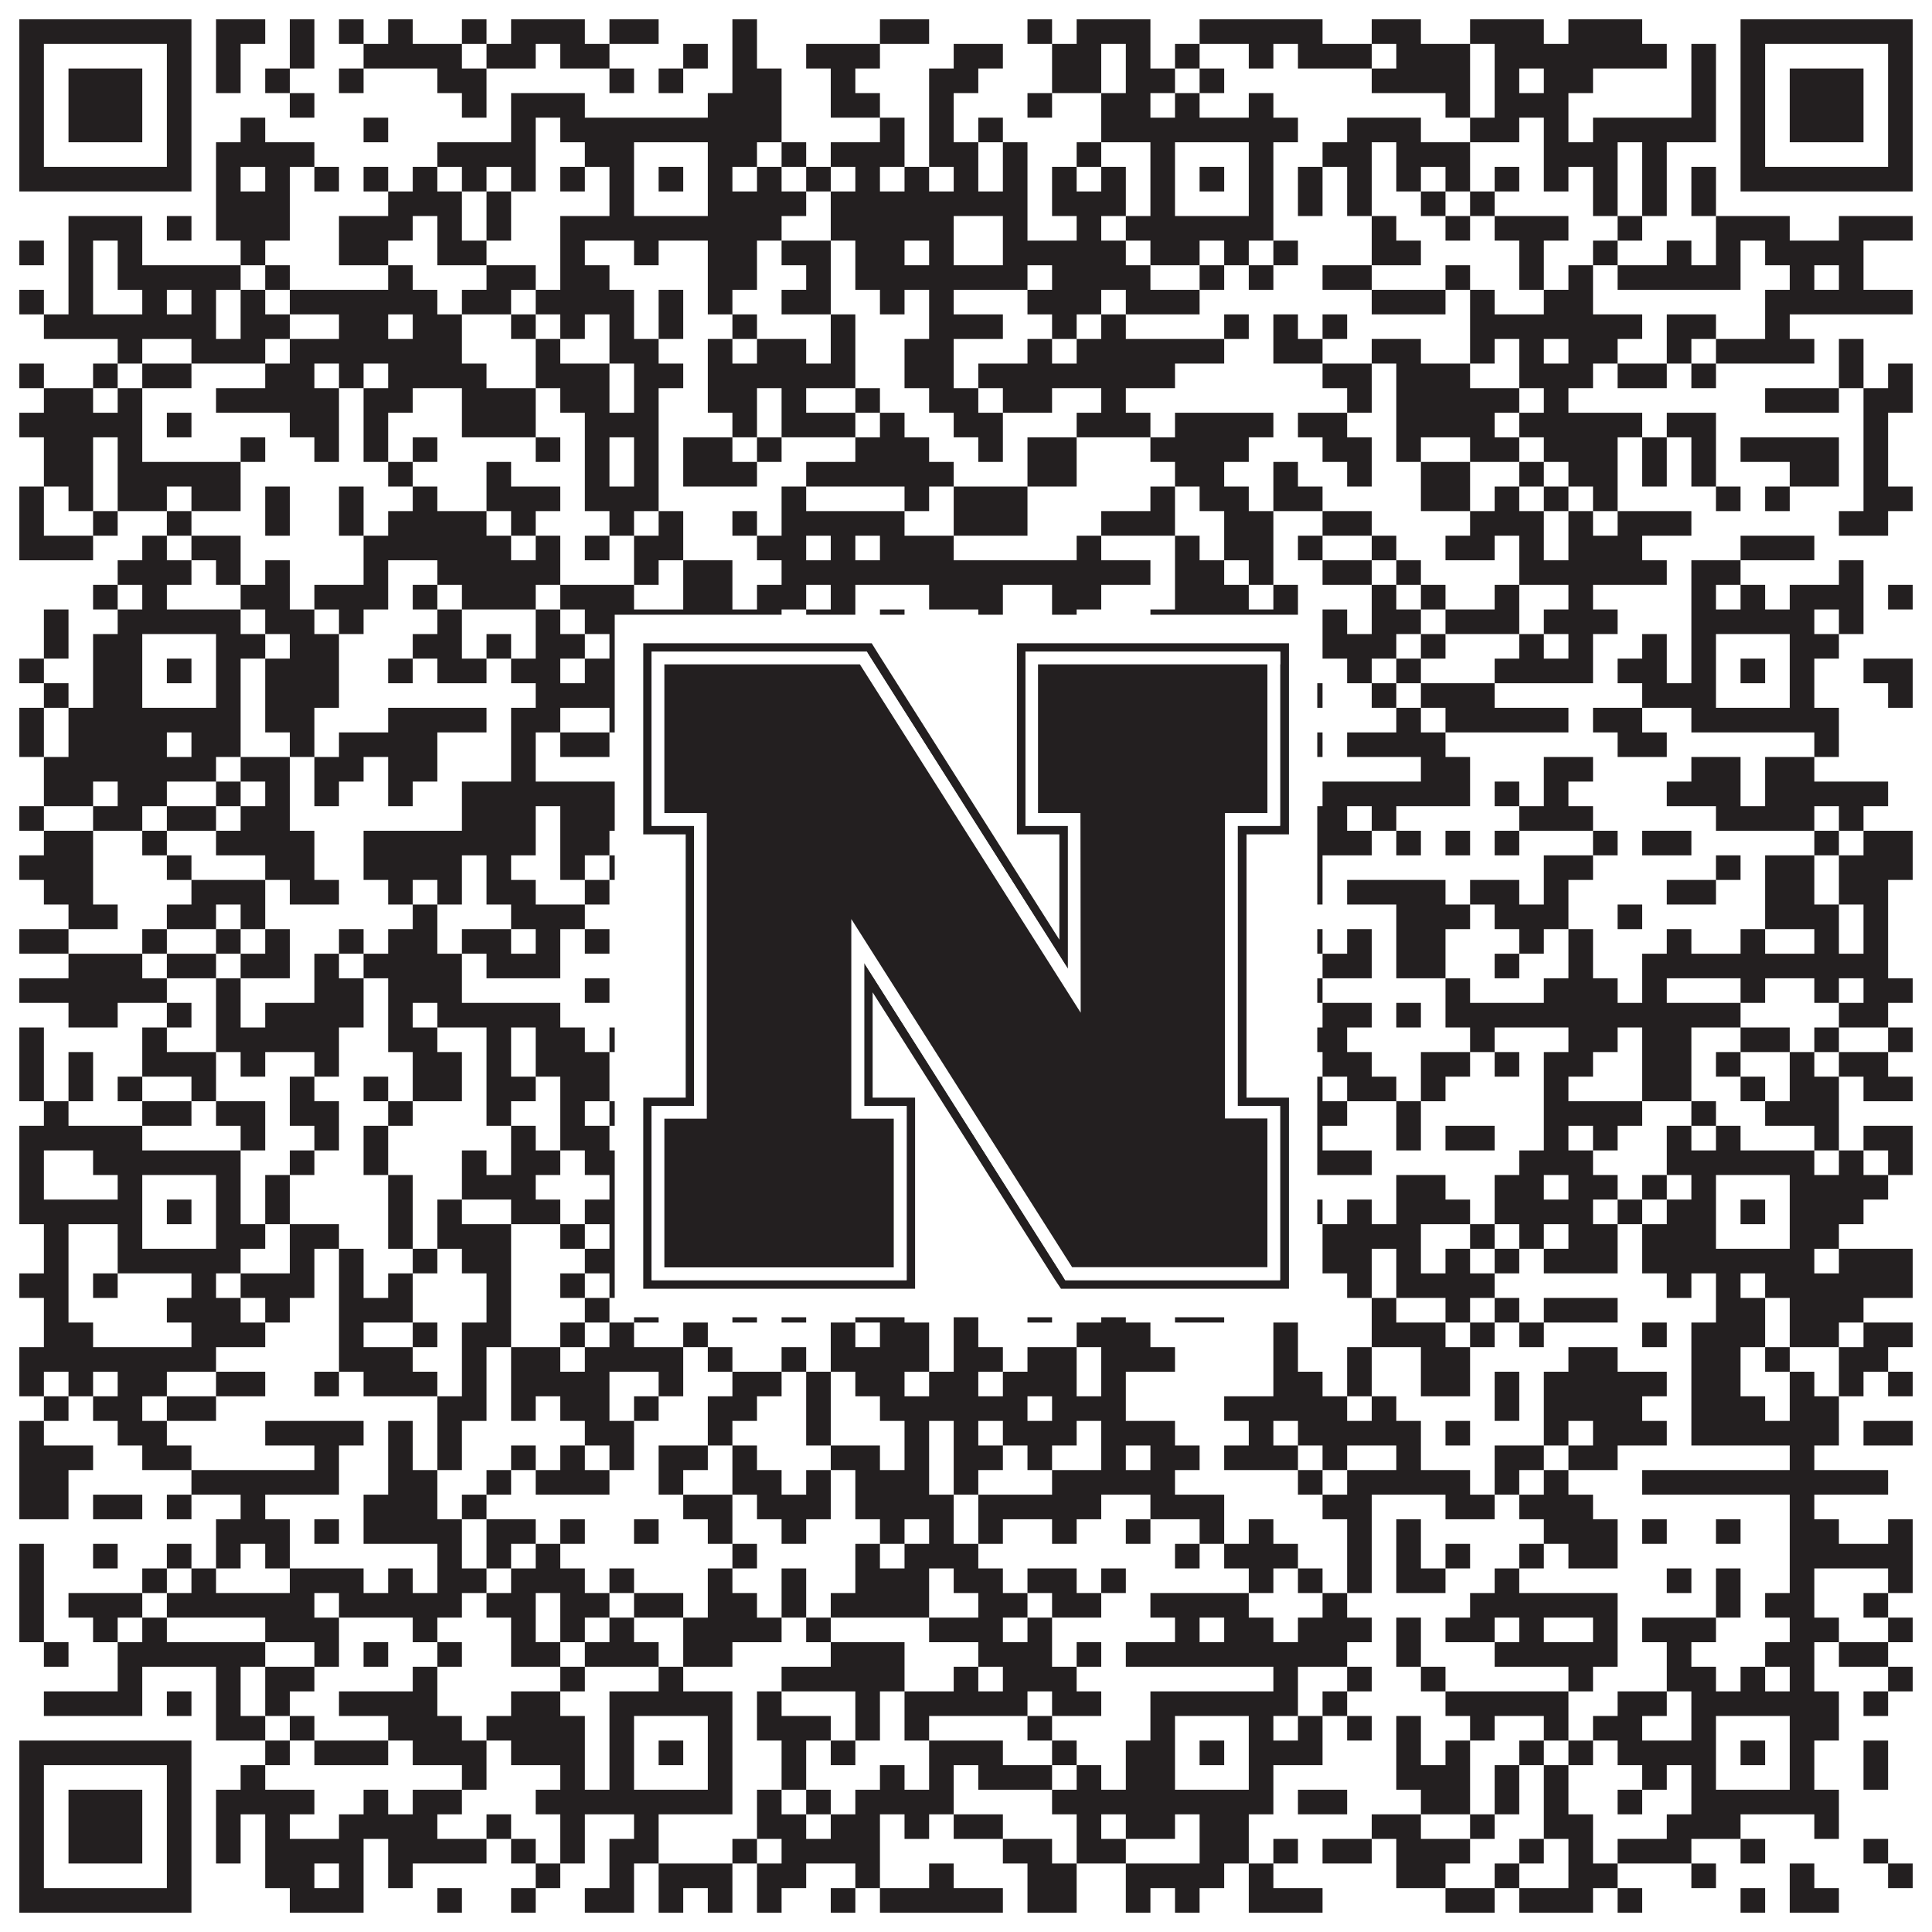
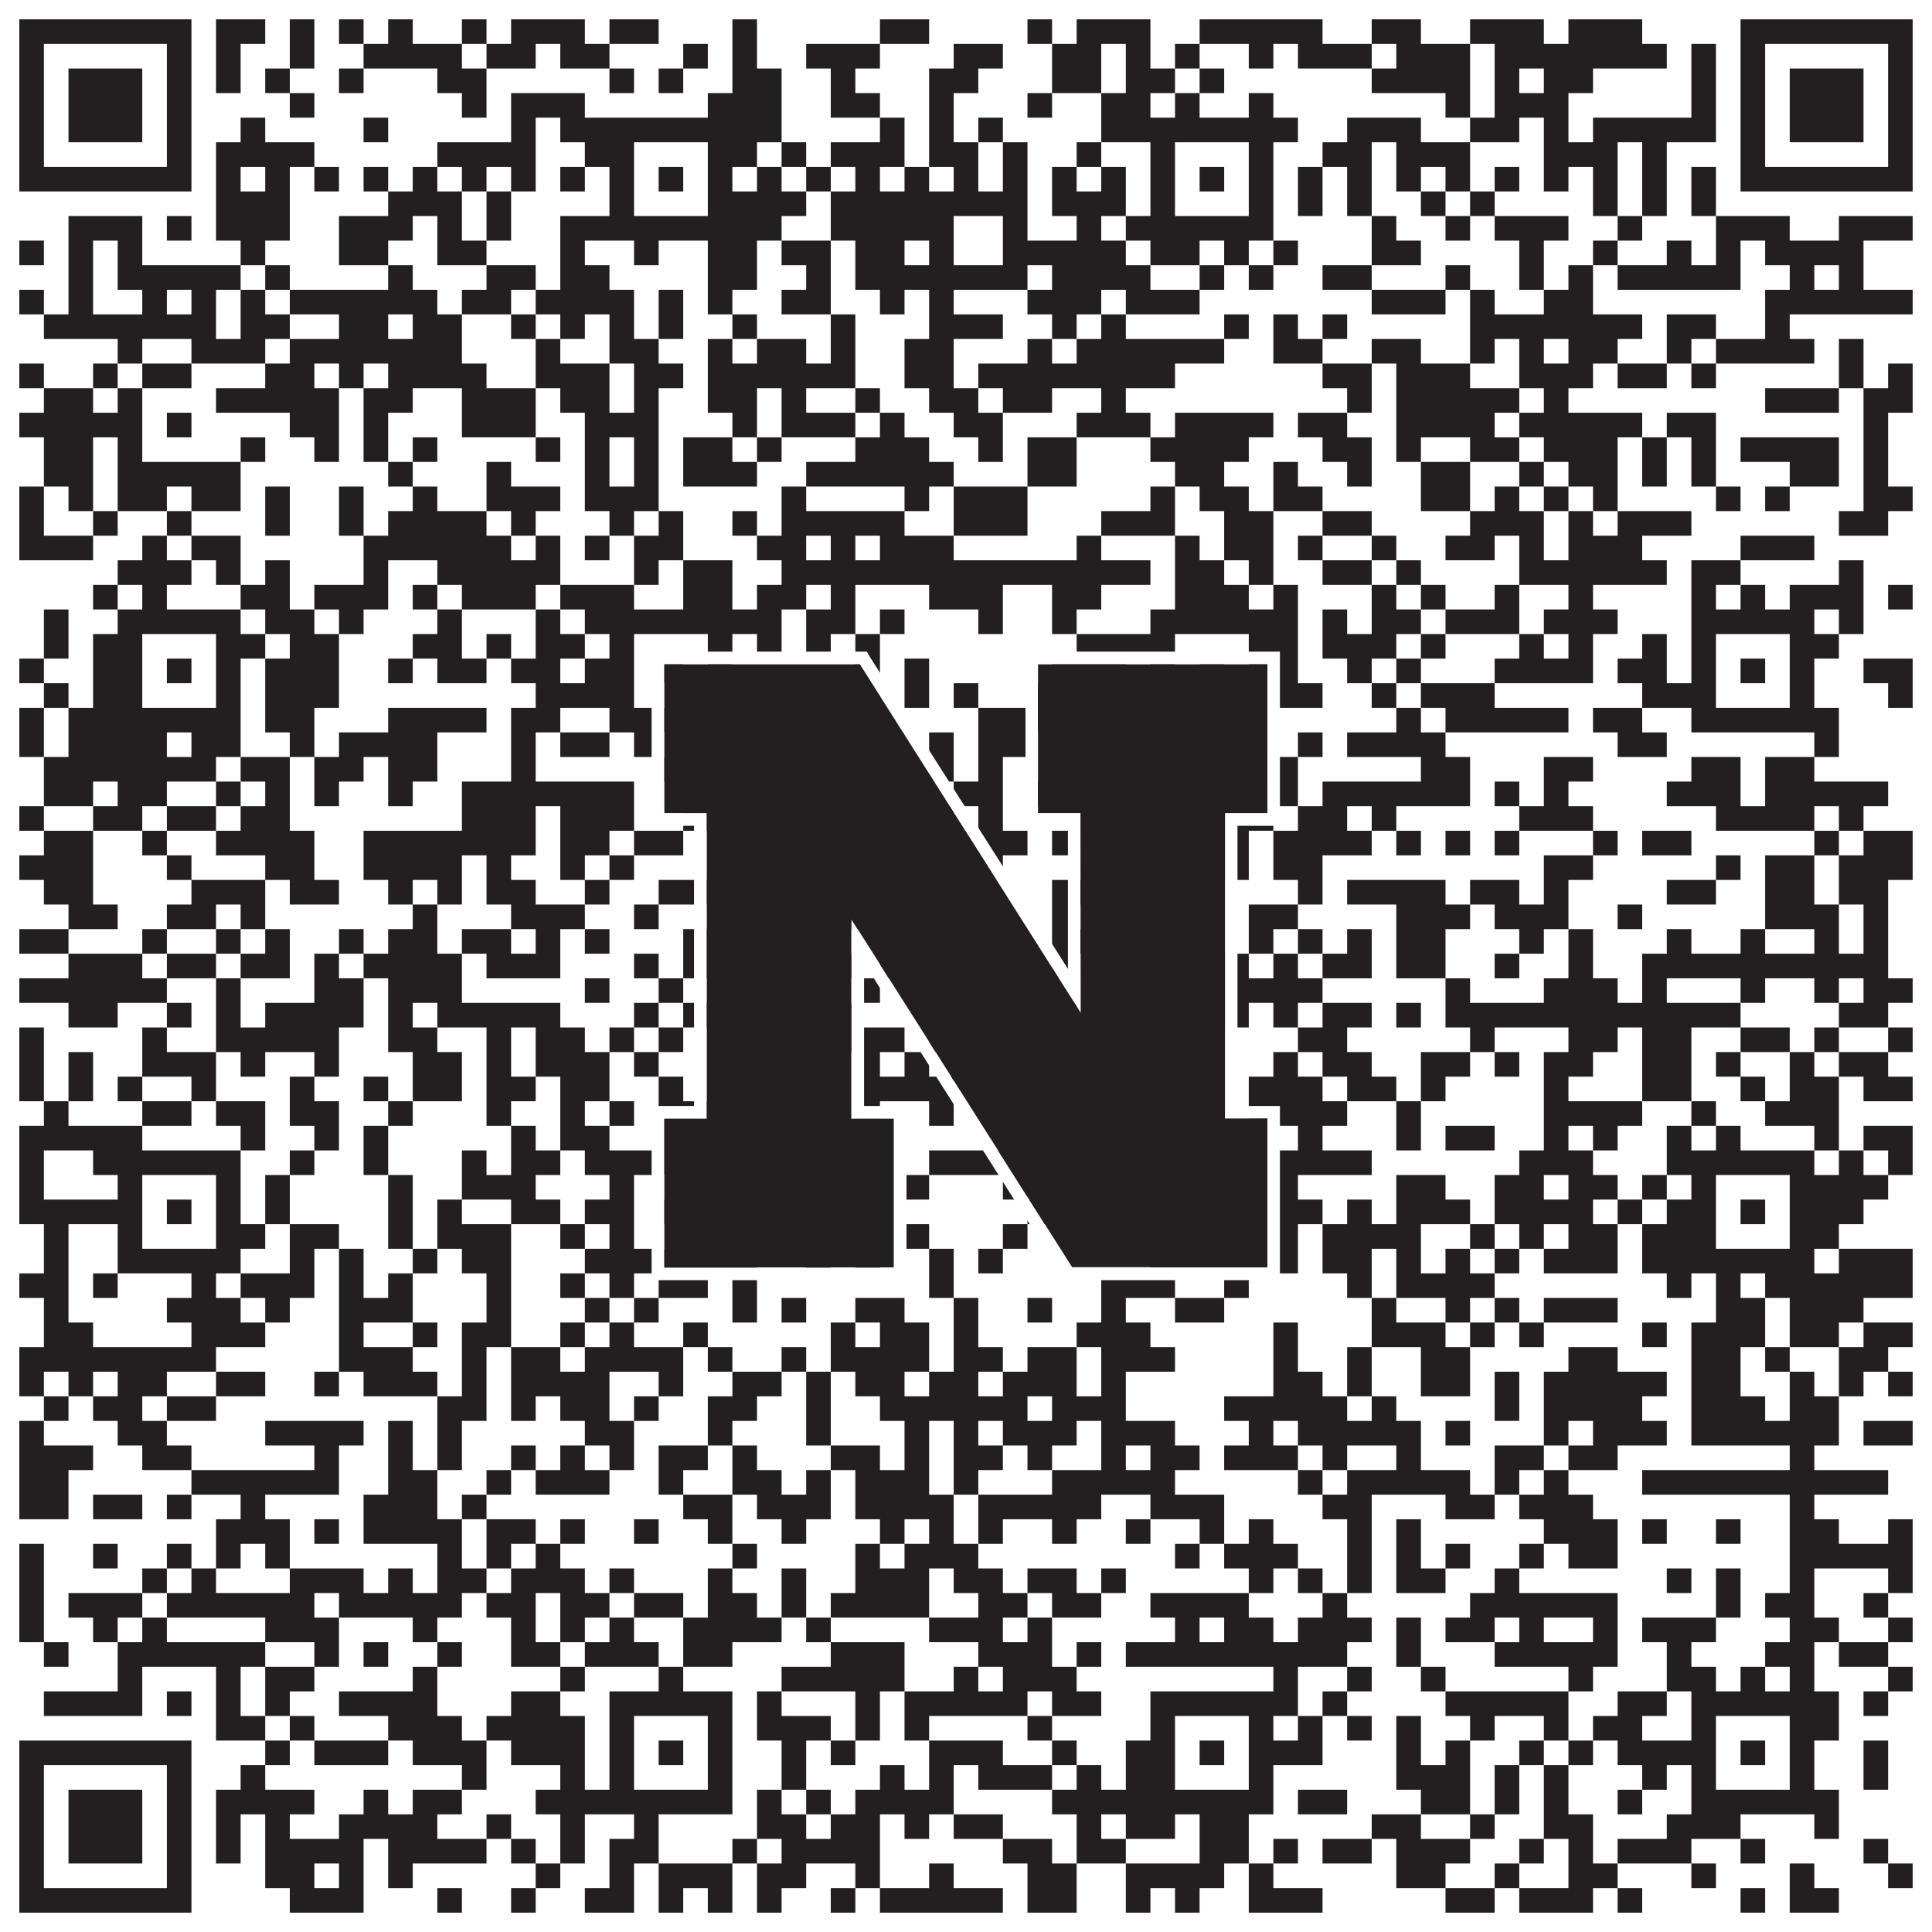
<svg xmlns="http://www.w3.org/2000/svg" version="1.1" width="1100px" height="1100px" viewBox="0 0 1100 1100">
  <rect x="0" y="0" width="1100" height="1100" fill="#ffffff" fill-opacity="1" />
  <path fill="#231f20" fill-opacity="1" d="M11,11L109,11L109,25L11,25ZM123,11L151,11L151,25L123,25ZM165,11L179,11L179,25L165,25ZM193,11L207,11L207,25L193,25ZM221,11L235,11L235,25L221,25ZM263,11L277,11L277,25L263,25ZM291,11L333,11L333,25L291,25ZM347,11L375,11L375,25L347,25ZM417,11L431,11L431,25L417,25ZM501,11L529,11L529,25L501,25ZM585,11L599,11L599,25L585,25ZM613,11L655,11L655,25L613,25ZM683,11L753,11L753,25L683,25ZM781,11L809,11L809,25L781,25ZM837,11L879,11L879,25L837,25ZM893,11L935,11L935,25L893,25ZM991,11L1089,11L1089,25L991,25ZM11,25L25,25L25,39L11,39ZM95,25L109,25L109,39L95,39ZM123,25L137,25L137,39L123,39ZM165,25L179,25L179,39L165,39ZM207,25L263,25L263,39L207,39ZM277,25L305,25L305,39L277,39ZM319,25L347,25L347,39L319,39ZM389,25L403,25L403,39L389,39ZM417,25L431,25L431,39L417,39ZM459,25L501,25L501,39L459,39ZM543,25L571,25L571,39L543,39ZM599,25L627,25L627,39L599,39ZM641,25L655,25L655,39L641,39ZM669,25L683,25L683,39L669,39ZM711,25L725,25L725,39L711,39ZM739,25L781,25L781,39L739,39ZM795,25L837,25L837,39L795,39ZM851,25L949,25L949,39L851,39ZM963,25L977,25L977,39L963,39ZM991,25L1005,25L1005,39L991,39ZM1075,25L1089,25L1089,39L1075,39ZM11,39L25,39L25,53L11,53ZM39,39L81,39L81,53L39,53ZM95,39L109,39L109,53L95,53ZM123,39L137,39L137,53L123,53ZM151,39L165,39L165,53L151,53ZM193,39L207,39L207,53L193,53ZM249,39L277,39L277,53L249,53ZM347,39L361,39L361,53L347,53ZM375,39L389,39L389,53L375,53ZM417,39L445,39L445,53L417,53ZM473,39L487,39L487,53L473,53ZM529,39L557,39L557,53L529,53ZM599,39L627,39L627,53L599,53ZM641,39L669,39L669,53L641,53ZM683,39L697,39L697,53L683,53ZM781,39L837,39L837,53L781,53ZM851,39L865,39L865,53L851,53ZM879,39L907,39L907,53L879,53ZM963,39L977,39L977,53L963,53ZM991,39L1005,39L1005,53L991,53ZM1019,39L1061,39L1061,53L1019,53ZM1075,39L1089,39L1089,53L1075,53ZM11,53L25,53L25,67L11,67ZM39,53L81,53L81,67L39,67ZM95,53L109,53L109,67L95,67ZM165,53L179,53L179,67L165,67ZM263,53L277,53L277,67L263,67ZM291,53L333,53L333,67L291,67ZM403,53L445,53L445,67L403,67ZM473,53L501,53L501,67L473,67ZM529,53L543,53L543,67L529,67ZM585,53L599,53L599,67L585,67ZM627,53L655,53L655,67L627,67ZM669,53L683,53L683,67L669,67ZM711,53L725,53L725,67L711,67ZM823,53L837,53L837,67L823,67ZM851,53L893,53L893,67L851,67ZM963,53L977,53L977,67L963,67ZM991,53L1005,53L1005,67L991,67ZM1019,53L1061,53L1061,67L1019,67ZM1075,53L1089,53L1089,67L1075,67ZM11,67L25,67L25,81L11,81ZM39,67L81,67L81,81L39,81ZM95,67L109,67L109,81L95,81ZM137,67L151,67L151,81L137,81ZM207,67L221,67L221,81L207,81ZM291,67L305,67L305,81L291,81ZM319,67L445,67L445,81L319,81ZM501,67L515,67L515,81L501,81ZM529,67L543,67L543,81L529,81ZM557,67L571,67L571,81L557,81ZM627,67L739,67L739,81L627,81ZM767,67L809,67L809,81L767,81ZM837,67L865,67L865,81L837,81ZM879,67L893,67L893,81L879,81ZM907,67L977,67L977,81L907,81ZM991,67L1005,67L1005,81L991,81ZM1019,67L1061,67L1061,81L1019,81ZM1075,67L1089,67L1089,81L1075,81ZM11,81L25,81L25,95L11,95ZM95,81L109,81L109,95L95,95ZM123,81L179,81L179,95L123,95ZM249,81L305,81L305,95L249,95ZM333,81L361,81L361,95L333,95ZM403,81L431,81L431,95L403,95ZM445,81L459,81L459,95L445,95ZM473,81L515,81L515,95L473,95ZM529,81L557,81L557,95L529,95ZM571,81L585,81L585,95L571,95ZM613,81L627,81L627,95L613,95ZM655,81L669,81L669,95L655,95ZM711,81L725,81L725,95L711,95ZM753,81L781,81L781,95L753,95ZM795,81L837,81L837,95L795,95ZM879,81L921,81L921,95L879,95ZM935,81L949,81L949,95L935,95ZM991,81L1005,81L1005,95L991,95ZM1075,81L1089,81L1089,95L1075,95ZM11,95L109,95L109,109L11,109ZM123,95L137,95L137,109L123,109ZM151,95L165,95L165,109L151,109ZM179,95L193,95L193,109L179,109ZM207,95L221,95L221,109L207,109ZM235,95L249,95L249,109L235,109ZM263,95L277,95L277,109L263,109ZM291,95L305,95L305,109L291,109ZM319,95L333,95L333,109L319,109ZM347,95L361,95L361,109L347,109ZM375,95L389,95L389,109L375,109ZM403,95L417,95L417,109L403,109ZM431,95L445,95L445,109L431,109ZM459,95L473,95L473,109L459,109ZM487,95L501,95L501,109L487,109ZM515,95L529,95L529,109L515,109ZM543,95L557,95L557,109L543,109ZM571,95L585,95L585,109L571,109ZM599,95L613,95L613,109L599,109ZM627,95L641,95L641,109L627,109ZM655,95L669,95L669,109L655,109ZM683,95L697,95L697,109L683,109ZM711,95L725,95L725,109L711,109ZM739,95L753,95L753,109L739,109ZM767,95L781,95L781,109L767,109ZM795,95L809,95L809,109L795,109ZM823,95L837,95L837,109L823,109ZM851,95L865,95L865,109L851,109ZM879,95L893,95L893,109L879,109ZM907,95L921,95L921,109L907,109ZM935,95L949,95L949,109L935,109ZM963,95L977,95L977,109L963,109ZM991,95L1089,95L1089,109L991,109ZM123,109L165,109L165,123L123,123ZM221,109L263,109L263,123L221,123ZM277,109L291,109L291,123L277,123ZM347,109L361,109L361,123L347,123ZM403,109L459,109L459,123L403,123ZM473,109L585,109L585,123L473,123ZM599,109L641,109L641,123L599,123ZM655,109L669,109L669,123L655,123ZM711,109L725,109L725,123L711,123ZM739,109L753,109L753,123L739,123ZM767,109L781,109L781,123L767,123ZM809,109L823,109L823,123L809,123ZM837,109L851,109L851,123L837,123ZM907,109L921,109L921,123L907,123ZM935,109L949,109L949,123L935,123ZM963,109L977,109L977,123L963,123ZM39,123L81,123L81,137L39,137ZM95,123L109,123L109,137L95,137ZM123,123L165,123L165,137L123,137ZM193,123L235,123L235,137L193,137ZM249,123L263,123L263,137L249,137ZM277,123L291,123L291,137L277,137ZM319,123L445,123L445,137L319,137ZM473,123L543,123L543,137L473,137ZM571,123L585,123L585,137L571,137ZM613,123L627,123L627,137L613,137ZM641,123L725,123L725,137L641,137ZM781,123L795,123L795,137L781,137ZM823,123L837,123L837,137L823,137ZM851,123L893,123L893,137L851,137ZM921,123L935,123L935,137L921,137ZM977,123L1019,123L1019,137L977,137ZM1047,123L1089,123L1089,137L1047,137ZM11,137L25,137L25,151L11,151ZM39,137L53,137L53,151L39,151ZM67,137L81,137L81,151L67,151ZM137,137L151,137L151,151L137,151ZM193,137L221,137L221,151L193,151ZM249,137L277,137L277,151L249,151ZM319,137L333,137L333,151L319,151ZM361,137L375,137L375,151L361,151ZM403,137L431,137L431,151L403,151ZM445,137L473,137L473,151L445,151ZM487,137L515,137L515,151L487,151ZM529,137L543,137L543,151L529,151ZM571,137L641,137L641,151L571,151ZM655,137L683,137L683,151L655,151ZM697,137L711,137L711,151L697,151ZM725,137L739,137L739,151L725,151ZM781,137L809,137L809,151L781,151ZM865,137L879,137L879,151L865,151ZM907,137L921,137L921,151L907,151ZM949,137L963,137L963,151L949,151ZM977,137L991,137L991,151L977,151ZM1005,137L1061,137L1061,151L1005,151ZM39,151L53,151L53,165L39,165ZM67,151L137,151L137,165L67,165ZM151,151L165,151L165,165L151,165ZM221,151L235,151L235,165L221,165ZM277,151L305,151L305,165L277,165ZM319,151L347,151L347,165L319,165ZM403,151L431,151L431,165L403,165ZM459,151L473,151L473,165L459,165ZM487,151L585,151L585,165L487,165ZM599,151L655,151L655,165L599,165ZM683,151L697,151L697,165L683,165ZM711,151L725,151L725,165L711,165ZM753,151L781,151L781,165L753,165ZM823,151L837,151L837,165L823,165ZM865,151L879,151L879,165L865,165ZM893,151L907,151L907,165L893,165ZM921,151L991,151L991,165L921,165ZM1019,151L1033,151L1033,165L1019,165ZM1047,151L1061,151L1061,165L1047,165ZM11,165L25,165L25,179L11,179ZM39,165L53,165L53,179L39,179ZM81,165L95,165L95,179L81,179ZM109,165L123,165L123,179L109,179ZM137,165L151,165L151,179L137,179ZM165,165L249,165L249,179L165,179ZM263,165L291,165L291,179L263,179ZM305,165L361,165L361,179L305,179ZM375,165L389,165L389,179L375,179ZM403,165L417,165L417,179L403,179ZM445,165L473,165L473,179L445,179ZM501,165L515,165L515,179L501,179ZM529,165L543,165L543,179L529,179ZM585,165L627,165L627,179L585,179ZM641,165L683,165L683,179L641,179ZM781,165L823,165L823,179L781,179ZM837,165L851,165L851,179L837,179ZM879,165L907,165L907,179L879,179ZM1005,165L1089,165L1089,179L1005,179ZM25,179L123,179L123,193L25,193ZM137,179L165,179L165,193L137,193ZM193,179L221,179L221,193L193,193ZM235,179L263,179L263,193L235,193ZM291,179L305,179L305,193L291,193ZM319,179L333,179L333,193L319,193ZM347,179L361,179L361,193L347,193ZM375,179L389,179L389,193L375,193ZM417,179L431,179L431,193L417,193ZM473,179L487,179L487,193L473,193ZM529,179L571,179L571,193L529,193ZM599,179L613,179L613,193L599,193ZM627,179L641,179L641,193L627,193ZM697,179L711,179L711,193L697,193ZM725,179L739,179L739,193L725,193ZM753,179L767,179L767,193L753,193ZM837,179L935,179L935,193L837,193ZM949,179L977,179L977,193L949,193ZM1005,179L1019,179L1019,193L1005,193ZM67,193L81,193L81,207L67,207ZM109,193L151,193L151,207L109,207ZM165,193L263,193L263,207L165,207ZM305,193L319,193L319,207L305,207ZM347,193L375,193L375,207L347,207ZM403,193L417,193L417,207L403,207ZM431,193L459,193L459,207L431,207ZM473,193L487,193L487,207L473,207ZM515,193L543,193L543,207L515,207ZM585,193L599,193L599,207L585,207ZM613,193L697,193L697,207L613,207ZM725,193L753,193L753,207L725,207ZM781,193L809,193L809,207L781,207ZM837,193L851,193L851,207L837,207ZM865,193L879,193L879,207L865,207ZM893,193L921,193L921,207L893,207ZM949,193L963,193L963,207L949,207ZM977,193L1033,193L1033,207L977,207ZM1047,193L1061,193L1061,207L1047,207ZM11,207L25,207L25,221L11,221ZM53,207L67,207L67,221L53,221ZM81,207L109,207L109,221L81,221ZM151,207L179,207L179,221L151,221ZM193,207L207,207L207,221L193,221ZM221,207L277,207L277,221L221,221ZM305,207L347,207L347,221L305,221ZM361,207L389,207L389,221L361,221ZM403,207L487,207L487,221L403,221ZM515,207L543,207L543,221L515,221ZM557,207L669,207L669,221L557,221ZM753,207L781,207L781,221L753,221ZM795,207L837,207L837,221L795,221ZM865,207L907,207L907,221L865,221ZM921,207L949,207L949,221L921,221ZM963,207L977,207L977,221L963,221ZM1047,207L1061,207L1061,221L1047,221ZM1075,207L1089,207L1089,221L1075,221ZM25,221L53,221L53,235L25,235ZM67,221L81,221L81,235L67,235ZM123,221L193,221L193,235L123,235ZM207,221L235,221L235,235L207,235ZM263,221L305,221L305,235L263,235ZM319,221L347,221L347,235L319,235ZM361,221L375,221L375,235L361,235ZM403,221L431,221L431,235L403,235ZM445,221L459,221L459,235L445,235ZM487,221L501,221L501,235L487,235ZM529,221L557,221L557,235L529,235ZM571,221L599,221L599,235L571,235ZM627,221L641,221L641,235L627,235ZM767,221L781,221L781,235L767,235ZM795,221L865,221L865,235L795,235ZM879,221L893,221L893,235L879,235ZM1005,221L1047,221L1047,235L1005,235ZM1061,221L1089,221L1089,235L1061,235ZM11,235L81,235L81,249L11,249ZM95,235L109,235L109,249L95,249ZM165,235L193,235L193,249L165,249ZM207,235L221,235L221,249L207,249ZM263,235L305,235L305,249L263,249ZM333,235L375,235L375,249L333,249ZM417,235L431,235L431,249L417,249ZM445,235L487,235L487,249L445,249ZM501,235L515,235L515,249L501,249ZM543,235L571,235L571,249L543,249ZM613,235L655,235L655,249L613,249ZM669,235L725,235L725,249L669,249ZM739,235L767,235L767,249L739,249ZM795,235L851,235L851,249L795,249ZM865,235L935,235L935,249L865,249ZM949,235L977,235L977,249L949,249ZM1061,235L1075,235L1075,249L1061,249ZM25,249L53,249L53,263L25,263ZM67,249L81,249L81,263L67,263ZM137,249L151,249L151,263L137,263ZM179,249L193,249L193,263L179,263ZM207,249L221,249L221,263L207,263ZM235,249L249,249L249,263L235,263ZM305,249L319,249L319,263L305,263ZM333,249L347,249L347,263L333,263ZM361,249L375,249L375,263L361,263ZM389,249L417,249L417,263L389,263ZM431,249L445,249L445,263L431,263ZM487,249L529,249L529,263L487,263ZM557,249L571,249L571,263L557,263ZM585,249L613,249L613,263L585,263ZM655,249L711,249L711,263L655,263ZM753,249L781,249L781,263L753,263ZM795,249L809,249L809,263L795,263ZM837,249L865,249L865,263L837,263ZM879,249L921,249L921,263L879,263ZM935,249L949,249L949,263L935,263ZM963,249L977,249L977,263L963,263ZM991,249L1047,249L1047,263L991,263ZM1061,249L1075,249L1075,263L1061,263ZM25,263L53,263L53,277L25,277ZM67,263L137,263L137,277L67,277ZM221,263L235,263L235,277L221,277ZM277,263L291,263L291,277L277,277ZM333,263L347,263L347,277L333,277ZM361,263L375,263L375,277L361,277ZM389,263L431,263L431,277L389,277ZM459,263L543,263L543,277L459,277ZM585,263L613,263L613,277L585,277ZM669,263L697,263L697,277L669,277ZM725,263L739,263L739,277L725,277ZM767,263L781,263L781,277L767,277ZM809,263L837,263L837,277L809,277ZM865,263L879,263L879,277L865,277ZM893,263L921,263L921,277L893,277ZM935,263L949,263L949,277L935,277ZM963,263L977,263L977,277L963,277ZM1019,263L1047,263L1047,277L1019,277ZM1061,263L1075,263L1075,277L1061,277ZM11,277L25,277L25,291L11,291ZM39,277L53,277L53,291L39,291ZM67,277L95,277L95,291L67,291ZM109,277L137,277L137,291L109,291ZM151,277L165,277L165,291L151,291ZM193,277L207,277L207,291L193,291ZM235,277L249,277L249,291L235,291ZM277,277L319,277L319,291L277,291ZM333,277L375,277L375,291L333,291ZM445,277L459,277L459,291L445,291ZM515,277L529,277L529,291L515,291ZM543,277L585,277L585,291L543,291ZM655,277L669,277L669,291L655,291ZM683,277L711,277L711,291L683,291ZM725,277L753,277L753,291L725,291ZM809,277L837,277L837,291L809,291ZM851,277L865,277L865,291L851,291ZM879,277L893,277L893,291L879,291ZM907,277L921,277L921,291L907,291ZM977,277L991,277L991,291L977,291ZM1005,277L1019,277L1019,291L1005,291ZM1061,277L1089,277L1089,291L1061,291ZM11,291L25,291L25,305L11,305ZM53,291L67,291L67,305L53,305ZM95,291L109,291L109,305L95,305ZM151,291L165,291L165,305L151,305ZM193,291L207,291L207,305L193,305ZM221,291L277,291L277,305L221,305ZM291,291L305,291L305,305L291,305ZM347,291L361,291L361,305L347,305ZM375,291L389,291L389,305L375,305ZM417,291L431,291L431,305L417,305ZM445,291L515,291L515,305L445,305ZM543,291L585,291L585,305L543,305ZM627,291L669,291L669,305L627,305ZM697,291L725,291L725,305L697,305ZM753,291L781,291L781,305L753,305ZM837,291L879,291L879,305L837,305ZM893,291L907,291L907,305L893,305ZM921,291L963,291L963,305L921,305ZM1047,291L1075,291L1075,305L1047,305ZM11,305L53,305L53,319L11,319ZM81,305L95,305L95,319L81,319ZM109,305L137,305L137,319L109,319ZM207,305L291,305L291,319L207,319ZM305,305L319,305L319,319L305,319ZM333,305L347,305L347,319L333,319ZM361,305L389,305L389,319L361,319ZM431,305L459,305L459,319L431,319ZM473,305L487,305L487,319L473,319ZM501,305L543,305L543,319L501,319ZM613,305L627,305L627,319L613,319ZM669,305L683,305L683,319L669,319ZM697,305L725,305L725,319L697,319ZM739,305L753,305L753,319L739,319ZM781,305L795,305L795,319L781,319ZM823,305L851,305L851,319L823,319ZM865,305L879,305L879,319L865,319ZM893,305L935,305L935,319L893,319ZM991,305L1033,305L1033,319L991,319ZM67,319L109,319L109,333L67,333ZM123,319L137,319L137,333L123,333ZM151,319L165,319L165,333L151,333ZM207,319L221,319L221,333L207,333ZM249,319L319,319L319,333L249,333ZM361,319L375,319L375,333L361,333ZM389,319L417,319L417,333L389,333ZM445,319L655,319L655,333L445,333ZM669,319L697,319L697,333L669,333ZM711,319L725,319L725,333L711,333ZM753,319L781,319L781,333L753,333ZM795,319L809,319L809,333L795,333ZM865,319L949,319L949,333L865,333ZM963,319L991,319L991,333L963,333ZM1047,319L1061,319L1061,333L1047,333ZM53,333L67,333L67,347L53,347ZM81,333L95,333L95,347L81,347ZM137,333L165,333L165,347L137,347ZM179,333L221,333L221,347L179,347ZM235,333L249,333L249,347L235,347ZM263,333L305,333L305,347L263,347ZM319,333L361,333L361,347L319,347ZM389,333L417,333L417,347L389,347ZM431,333L459,333L459,347L431,347ZM473,333L487,333L487,347L473,347ZM529,333L571,333L571,347L529,347ZM599,333L627,333L627,347L599,347ZM669,333L711,333L711,347L669,347ZM725,333L739,333L739,347L725,347ZM781,333L795,333L795,347L781,347ZM809,333L823,333L823,347L809,347ZM851,333L865,333L865,347L851,347ZM893,333L907,333L907,347L893,347ZM963,333L977,333L977,347L963,347ZM991,333L1005,333L1005,347L991,347ZM1019,333L1061,333L1061,347L1019,347ZM1075,333L1089,333L1089,347L1075,347ZM25,347L39,347L39,361L25,361ZM67,347L137,347L137,361L67,361ZM151,347L179,347L179,361L151,361ZM193,347L207,347L207,361L193,361ZM249,347L263,347L263,361L249,361ZM305,347L319,347L319,361L305,361ZM333,347L445,347L445,361L333,361ZM459,347L487,347L487,361L459,361ZM501,347L515,347L515,361L501,361ZM557,347L571,347L571,361L557,361ZM599,347L613,347L613,361L599,361ZM655,347L739,347L739,361L655,361ZM753,347L767,347L767,361L753,361ZM781,347L809,347L809,361L781,361ZM823,347L865,347L865,361L823,361ZM879,347L921,347L921,361L879,361ZM963,347L1033,347L1033,361L963,361ZM1047,347L1061,347L1061,361L1047,361ZM25,361L39,361L39,375L25,375ZM53,361L81,361L81,375L53,375ZM123,361L151,361L151,375L123,375ZM165,361L193,361L193,375L165,375ZM235,361L263,361L263,375L235,375ZM277,361L291,361L291,375L277,375ZM305,361L333,361L333,375L305,375ZM347,361L361,361L361,375L347,375ZM403,361L417,361L417,375L403,375ZM431,361L445,361L445,375L431,375ZM459,361L473,361L473,375L459,375ZM487,361L501,361L501,375L487,375ZM613,361L669,361L669,375L613,375ZM711,361L739,361L739,375L711,375ZM753,361L795,361L795,375L753,375ZM809,361L823,361L823,375L809,375ZM865,361L879,361L879,375L865,375ZM893,361L907,361L907,375L893,375ZM935,361L949,361L949,375L935,375ZM963,361L977,361L977,375L963,375ZM1019,361L1047,361L1047,375L1019,375ZM11,375L25,375L25,389L11,389ZM53,375L81,375L81,389L53,389ZM95,375L109,375L109,389L95,389ZM123,375L137,375L137,389L123,389ZM151,375L193,375L193,389L151,389ZM221,375L235,375L235,389L221,389ZM249,375L277,375L277,389L249,389ZM291,375L319,375L319,389L291,389ZM333,375L361,375L361,389L333,389ZM375,375L389,375L389,389L375,389ZM403,375L417,375L417,389L403,389ZM487,375L501,375L501,389L487,389ZM515,375L529,375L529,389L515,389ZM599,375L641,375L641,389L599,389ZM655,375L669,375L669,389L655,389ZM683,375L697,375L697,389L683,389ZM711,375L739,375L739,389L711,389ZM767,375L781,375L781,389L767,389ZM795,375L809,375L809,389L795,389ZM851,375L907,375L907,389L851,389ZM921,375L949,375L949,389L921,389ZM963,375L977,375L977,389L963,389ZM991,375L1005,375L1005,389L991,389ZM1019,375L1033,375L1033,389L1019,389ZM1061,375L1089,375L1089,389L1061,389ZM25,389L39,389L39,403L25,403ZM53,389L81,389L81,403L53,403ZM123,389L137,389L137,403L123,403ZM151,389L193,389L193,403L151,403ZM305,389L361,389L361,403L305,403ZM403,389L417,389L417,403L403,403ZM459,389L501,389L501,403L459,403ZM515,389L529,389L529,403L515,403ZM543,389L557,389L557,403L543,403ZM585,389L599,389L599,403L585,403ZM655,389L669,389L669,403L655,403ZM711,389L753,389L753,403L711,403ZM781,389L795,389L795,403L781,403ZM809,389L851,389L851,403L809,403ZM935,389L977,389L977,403L935,403ZM1019,389L1033,389L1033,403L1019,403ZM1075,389L1089,389L1089,403L1075,403ZM11,403L25,403L25,417L11,417ZM39,403L137,403L137,417L39,417ZM151,403L179,403L179,417L151,417ZM221,403L277,403L277,417L221,417ZM291,403L319,403L319,417L291,417ZM347,403L431,403L431,417L347,417ZM445,403L487,403L487,417L445,417ZM557,403L613,403L613,417L557,417ZM627,403L641,403L641,417L627,417ZM655,403L725,403L725,417L655,417ZM795,403L809,403L809,417L795,417ZM823,403L893,403L893,417L823,417ZM907,403L935,403L935,417L907,417ZM963,403L1047,403L1047,417L963,417ZM11,417L25,417L25,431L11,431ZM39,417L95,417L95,431L39,431ZM109,417L137,417L137,431L109,431ZM165,417L179,417L179,431L165,431ZM193,417L249,417L249,431L193,431ZM291,417L305,417L305,431L291,431ZM319,417L347,417L347,431L319,431ZM361,417L375,417L375,431L361,431ZM445,417L473,417L473,431L445,431ZM501,417L515,417L515,431L501,431ZM529,417L543,417L543,431L529,431ZM557,417L585,417L585,431L557,431ZM627,417L641,417L641,431L627,431ZM655,417L669,417L669,431L655,431ZM711,417L725,417L725,431L711,431ZM739,417L753,417L753,431L739,431ZM767,417L823,417L823,431L767,431ZM921,417L949,417L949,431L921,431ZM1033,417L1047,417L1047,431L1033,431ZM25,431L123,431L123,445L25,445ZM137,431L165,431L165,445L137,445ZM179,431L207,431L207,445L179,445ZM221,431L249,431L249,445L221,445ZM291,431L305,431L305,445L291,445ZM375,431L403,431L403,445L375,445ZM529,431L543,431L543,445L529,445ZM557,431L571,431L571,445L557,445ZM599,431L669,431L669,445L599,445ZM725,431L739,431L739,445L725,445ZM809,431L837,431L837,445L809,445ZM879,431L907,431L907,445L879,445ZM963,431L991,431L991,445L963,445ZM1005,431L1033,431L1033,445L1005,445ZM25,445L53,445L53,459L25,459ZM67,445L95,445L95,459L67,459ZM123,445L137,445L137,459L123,459ZM151,445L165,445L165,459L151,459ZM179,445L193,445L193,459L179,459ZM221,445L235,445L235,459L221,459ZM263,445L361,445L361,459L263,459ZM417,445L487,445L487,459L417,459ZM501,445L515,445L515,459L501,459ZM543,445L571,445L571,459L543,459ZM585,445L641,445L641,459L585,459ZM711,445L739,445L739,459L711,459ZM753,445L837,445L837,459L753,459ZM851,445L865,445L865,459L851,459ZM879,445L893,445L893,459L879,459ZM949,445L991,445L991,459L949,459ZM1005,445L1075,445L1075,459L1005,459ZM11,459L25,459L25,473L11,473ZM53,459L81,459L81,473L53,473ZM95,459L123,459L123,473L95,473ZM137,459L165,459L165,473L137,473ZM263,459L305,459L305,473L263,473ZM319,459L361,459L361,473L319,473ZM389,459L403,459L403,473L389,473ZM417,459L473,459L473,473L417,473ZM487,459L543,459L543,473L487,473ZM557,459L571,459L571,473L557,473ZM627,459L641,459L641,473L627,473ZM655,459L669,459L669,473L655,473ZM697,459L725,459L725,473L697,473ZM739,459L767,459L767,473L739,473ZM781,459L795,459L795,473L781,473ZM865,459L907,459L907,473L865,473ZM977,459L1033,459L1033,473L977,473ZM1047,459L1061,459L1061,473L1047,473ZM25,473L53,473L53,487L25,487ZM81,473L95,473L95,487L81,487ZM123,473L179,473L179,487L123,487ZM207,473L305,473L305,487L207,487ZM319,473L347,473L347,487L319,487ZM361,473L389,473L389,487L361,487ZM417,473L473,473L473,487L417,487ZM487,473L501,473L501,487L487,487ZM543,473L585,473L585,487L543,487ZM599,473L613,473L613,487L599,487ZM641,473L655,473L655,487L641,487ZM669,473L683,473L683,487L669,487ZM697,473L711,473L711,487L697,487ZM725,473L781,473L781,487L725,487ZM795,473L809,473L809,487L795,487ZM823,473L837,473L837,487L823,487ZM851,473L865,473L865,487L851,487ZM907,473L921,473L921,487L907,487ZM935,473L963,473L963,487L935,487ZM1033,473L1047,473L1047,487L1033,487ZM1061,473L1089,473L1089,487L1061,487ZM11,487L53,487L53,501L11,501ZM95,487L109,487L109,501L95,501ZM151,487L179,487L179,501L151,501ZM207,487L263,487L263,501L207,501ZM277,487L291,487L291,501L277,501ZM319,487L333,487L333,501L319,501ZM347,487L361,487L361,501L347,501ZM417,487L445,487L445,501L417,501ZM473,487L487,487L487,501L473,501ZM515,487L543,487L543,501L515,501ZM557,487L571,487L571,501L557,501ZM627,487L641,487L641,501L627,501ZM669,487L711,487L711,501L669,501ZM725,487L753,487L753,501L725,501ZM879,487L907,487L907,501L879,501ZM977,487L991,487L991,501L977,501ZM1005,487L1033,487L1033,501L1005,501ZM1047,487L1089,487L1089,501L1047,501ZM25,501L53,501L53,515L25,515ZM109,501L151,501L151,515L109,515ZM165,501L193,501L193,515L165,515ZM221,501L235,501L235,515L221,515ZM249,501L263,501L263,515L249,515ZM277,501L305,501L305,515L277,515ZM333,501L347,501L347,515L333,515ZM375,501L403,501L403,515L375,515ZM459,501L557,501L557,515L459,515ZM599,501L627,501L627,515L599,515ZM655,501L669,501L669,515L655,515ZM683,501L697,501L697,515L683,515ZM739,501L753,501L753,515L739,515ZM767,501L823,501L823,515L767,515ZM837,501L865,501L865,515L837,515ZM879,501L893,501L893,515L879,515ZM949,501L977,501L977,515L949,515ZM1005,501L1033,501L1033,515L1005,515ZM1047,501L1075,501L1075,515L1047,515ZM39,515L67,515L67,529L39,529ZM95,515L123,515L123,529L95,529ZM137,515L151,515L151,529L137,529ZM235,515L249,515L249,529L235,529ZM291,515L333,515L333,529L291,529ZM361,515L375,515L375,529L361,529ZM417,515L445,515L445,529L417,529ZM473,515L501,515L501,529L473,529ZM529,515L543,515L543,529L529,529ZM599,515L613,515L613,529L599,529ZM655,515L669,515L669,529L655,529ZM683,515L697,515L697,529L683,529ZM711,515L739,515L739,529L711,529ZM795,515L837,515L837,529L795,529ZM851,515L893,515L893,529L851,529ZM921,515L935,515L935,529L921,529ZM1005,515L1047,515L1047,529L1005,529ZM1061,515L1075,515L1075,529L1061,529ZM11,529L39,529L39,543L11,543ZM81,529L95,529L95,543L81,543ZM123,529L137,529L137,543L123,543ZM151,529L165,529L165,543L151,543ZM193,529L207,529L207,543L193,543ZM221,529L249,529L249,543L221,543ZM263,529L291,529L291,543L263,543ZM305,529L319,529L319,543L305,543ZM333,529L347,529L347,543L333,543ZM389,529L403,529L403,543L389,543ZM431,529L473,529L473,543L431,543ZM529,529L543,529L543,543L529,543ZM599,529L669,529L669,543L599,543ZM711,529L725,529L725,543L711,543ZM739,529L753,529L753,543L739,543ZM767,529L781,529L781,543L767,543ZM795,529L823,529L823,543L795,543ZM865,529L879,529L879,543L865,543ZM893,529L907,529L907,543L893,543ZM949,529L963,529L963,543L949,543ZM991,529L1005,529L1005,543L991,543ZM1033,529L1047,529L1047,543L1033,543ZM1061,529L1075,529L1075,543L1061,543ZM39,543L81,543L81,557L39,557ZM95,543L123,543L123,557L95,557ZM137,543L165,543L165,557L137,557ZM179,543L193,543L193,557L179,557ZM207,543L263,543L263,557L207,557ZM277,543L319,543L319,557L277,557ZM361,543L375,543L375,557L361,557ZM389,543L403,543L403,557L389,557ZM431,543L445,543L445,557L431,557ZM459,543L487,543L487,557L459,557ZM501,543L571,543L571,557L501,557ZM599,543L613,543L613,557L599,557ZM627,543L641,543L641,557L627,557ZM669,543L711,543L711,557L669,557ZM725,543L739,543L739,557L725,557ZM753,543L781,543L781,557L753,557ZM795,543L823,543L823,557L795,557ZM851,543L865,543L865,557L851,557ZM893,543L907,543L907,557L893,557ZM935,543L1075,543L1075,557L935,557ZM11,557L95,557L95,571L11,571ZM123,557L137,557L137,571L123,571ZM179,557L207,557L207,571L179,571ZM221,557L263,557L263,571L221,571ZM333,557L347,557L347,571L333,571ZM375,557L389,557L389,571L375,571ZM403,557L417,557L417,571L403,571ZM459,557L473,557L473,571L459,571ZM487,557L501,557L501,571L487,571ZM515,557L571,557L571,571L515,571ZM585,557L599,557L599,571L585,571ZM655,557L683,557L683,571L655,571ZM697,557L753,557L753,571L697,571ZM823,557L837,557L837,571L823,571ZM879,557L921,557L921,571L879,571ZM935,557L949,557L949,571L935,571ZM991,557L1005,557L1005,571L991,571ZM1033,557L1047,557L1047,571L1033,571ZM1061,557L1089,557L1089,571L1061,571ZM39,571L67,571L67,585L39,585ZM95,571L109,571L109,585L95,585ZM123,571L137,571L137,585L123,585ZM151,571L207,571L207,585L151,585ZM221,571L235,571L235,585L221,585ZM249,571L319,571L319,585L249,585ZM361,571L375,571L375,585L361,585ZM389,571L403,571L403,585L389,585ZM417,571L445,571L445,585L417,585ZM459,571L487,571L487,585L459,585ZM529,571L557,571L557,585L529,585ZM571,571L613,571L613,585L571,585ZM627,571L641,571L641,585L627,585ZM655,571L669,571L669,585L655,585ZM697,571L711,571L711,585L697,585ZM725,571L739,571L739,585L725,585ZM753,571L781,571L781,585L753,585ZM795,571L809,571L809,585L795,585ZM823,571L991,571L991,585L823,585ZM1047,571L1075,571L1075,585L1047,585ZM11,585L25,585L25,599L11,599ZM81,585L95,585L95,599L81,599ZM123,585L193,585L193,599L123,599ZM221,585L249,585L249,599L221,599ZM277,585L291,585L291,599L277,599ZM305,585L333,585L333,599L305,599ZM347,585L361,585L361,599L347,599ZM375,585L389,585L389,599L375,599ZM403,585L459,585L459,599L403,599ZM473,585L515,585L515,599L473,599ZM529,585L543,585L543,599L529,599ZM571,585L641,585L641,599L571,599ZM655,585L669,585L669,599L655,599ZM683,585L697,585L697,599L683,599ZM739,585L767,585L767,599L739,599ZM837,585L851,585L851,599L837,599ZM893,585L921,585L921,599L893,599ZM935,585L963,585L963,599L935,599ZM991,585L1019,585L1019,599L991,599ZM1033,585L1047,585L1047,599L1033,599ZM1075,585L1089,585L1089,599L1075,599ZM11,599L25,599L25,613L11,613ZM39,599L53,599L53,613L39,613ZM81,599L123,599L123,613L81,613ZM137,599L151,599L151,613L137,613ZM179,599L193,599L193,613L179,613ZM235,599L263,599L263,613L235,613ZM277,599L291,599L291,613L277,613ZM305,599L347,599L347,613L305,613ZM361,599L375,599L375,613L361,613ZM445,599L473,599L473,613L445,613ZM487,599L501,599L501,613L487,613ZM515,599L529,599L529,613L515,613ZM543,599L571,599L571,613L543,613ZM585,599L669,599L669,613L585,613ZM683,599L697,599L697,613L683,613ZM725,599L739,599L739,613L725,613ZM753,599L781,599L781,613L753,613ZM809,599L837,599L837,613L809,613ZM851,599L865,599L865,613L851,613ZM879,599L907,599L907,613L879,613ZM935,599L963,599L963,613L935,613ZM977,599L991,599L991,613L977,613ZM1019,599L1033,599L1033,613L1019,613ZM1047,599L1075,599L1075,613L1047,613ZM11,613L25,613L25,627L11,627ZM39,613L53,613L53,627L39,627ZM67,613L81,613L81,627L67,627ZM109,613L123,613L123,627L109,627ZM165,613L179,613L179,627L165,627ZM207,613L221,613L221,627L207,627ZM235,613L263,613L263,627L235,627ZM277,613L305,613L305,627L277,627ZM319,613L347,613L347,627L319,627ZM375,613L389,613L389,627L375,627ZM431,613L459,613L459,627L431,627ZM487,613L543,613L543,627L487,627ZM557,613L585,613L585,627L557,627ZM627,613L641,613L641,627L627,627ZM655,613L669,613L669,627L655,627ZM683,613L697,613L697,627L683,627ZM711,613L753,613L753,627L711,627ZM767,613L795,613L795,627L767,627ZM809,613L823,613L823,627L809,627ZM879,613L893,613L893,627L879,627ZM935,613L963,613L963,627L935,627ZM991,613L1005,613L1005,627L991,627ZM1019,613L1047,613L1047,627L1019,627ZM1061,613L1089,613L1089,627L1061,627ZM25,627L39,627L39,641L25,641ZM81,627L109,627L109,641L81,641ZM123,627L151,627L151,641L123,641ZM165,627L193,627L193,641L165,641ZM221,627L235,627L235,641L221,641ZM277,627L291,627L291,641L277,641ZM319,627L333,627L333,641L319,641ZM347,627L361,627L361,641L347,641ZM375,627L431,627L431,641L375,641ZM445,627L473,627L473,641L445,641ZM487,627L501,627L501,641L487,641ZM529,627L543,627L543,641L529,641ZM571,627L585,627L585,641L571,641ZM599,627L613,627L613,641L599,641ZM627,627L641,627L641,641L627,641ZM655,627L683,627L683,641L655,641ZM711,627L767,627L767,641L711,641ZM795,627L809,627L809,641L795,641ZM879,627L935,627L935,641L879,641ZM963,627L977,627L977,641L963,641ZM1005,627L1047,627L1047,641L1005,641ZM11,641L81,641L81,655L11,655ZM137,641L151,641L151,655L137,655ZM179,641L193,641L193,655L179,655ZM207,641L221,641L221,655L207,655ZM291,641L305,641L305,655L291,655ZM319,641L347,641L347,655L319,655ZM375,641L389,641L389,655L375,655ZM445,641L459,641L459,655L445,655ZM473,641L501,641L501,655L473,655ZM613,641L641,641L641,655L613,655ZM669,641L725,641L725,655L669,655ZM739,641L753,641L753,655L739,655ZM795,641L809,641L809,655L795,655ZM823,641L851,641L851,655L823,655ZM879,641L893,641L893,655L879,655ZM907,641L921,641L921,655L907,655ZM949,641L963,641L963,655L949,655ZM977,641L991,641L991,655L977,655ZM1033,641L1047,641L1047,655L1033,655ZM1061,641L1089,641L1089,655L1061,655ZM11,655L25,655L25,669L11,669ZM53,655L137,655L137,669L53,669ZM165,655L179,655L179,669L165,669ZM207,655L221,655L221,669L207,669ZM263,655L277,655L277,669L263,669ZM291,655L319,655L319,669L291,669ZM333,655L431,655L431,669L333,669ZM445,655L459,655L459,669L445,669ZM473,655L487,655L487,669L473,669ZM529,655L613,655L613,669L529,669ZM641,655L781,655L781,669L641,669ZM865,655L907,655L907,669L865,669ZM949,655L1033,655L1033,669L949,669ZM1047,655L1061,655L1061,669L1047,669ZM1075,655L1089,655L1089,669L1075,669ZM11,669L25,669L25,683L11,683ZM67,669L81,669L81,683L67,683ZM123,669L137,669L137,683L123,683ZM151,669L165,669L165,683L151,683ZM221,669L235,669L235,683L221,683ZM263,669L305,669L305,683L263,683ZM347,669L361,669L361,683L347,683ZM403,669L417,669L417,683L403,683ZM473,669L487,669L487,683L473,683ZM515,669L529,669L529,683L515,683ZM571,669L585,669L585,683L571,683ZM599,669L669,669L669,683L599,683ZM711,669L739,669L739,683L711,683ZM795,669L823,669L823,683L795,683ZM851,669L879,669L879,683L851,683ZM893,669L921,669L921,683L893,683ZM935,669L949,669L949,683L935,683ZM963,669L977,669L977,683L963,683ZM1019,669L1075,669L1075,683L1019,683ZM11,683L81,683L81,697L11,697ZM95,683L109,683L109,697L95,697ZM123,683L137,683L137,697L123,697ZM151,683L165,683L165,697L151,697ZM221,683L235,683L235,697L221,697ZM249,683L263,683L263,697L249,697ZM291,683L319,683L319,697L291,697ZM333,683L361,683L361,697L333,697ZM375,683L389,683L389,697L375,697ZM403,683L417,683L417,697L403,697ZM431,683L445,683L445,697L431,697ZM459,683L473,683L473,697L459,697ZM487,683L501,683L501,697L487,697ZM585,683L599,683L599,697L585,697ZM613,683L627,683L627,697L613,697ZM641,683L669,683L669,697L641,697ZM683,683L697,683L697,697L683,697ZM711,683L753,683L753,697L711,697ZM767,683L781,683L781,697L767,697ZM795,683L837,683L837,697L795,697ZM851,683L907,683L907,697L851,697ZM921,683L935,683L935,697L921,697ZM949,683L977,683L977,697L949,697ZM991,683L1005,683L1005,697L991,697ZM1019,683L1061,683L1061,697L1019,697ZM25,697L39,697L39,711L25,711ZM67,697L81,697L81,711L67,711ZM123,697L151,697L151,711L123,711ZM165,697L193,697L193,711L165,711ZM221,697L235,697L235,711L221,711ZM249,697L291,697L291,711L249,711ZM319,697L333,697L333,711L319,711ZM347,697L361,697L361,711L347,711ZM403,697L431,697L431,711L403,711ZM445,697L473,697L473,711L445,711ZM515,697L529,697L529,711L515,711ZM571,697L585,697L585,711L571,711ZM655,697L669,697L669,711L655,711ZM711,697L739,697L739,711L711,711ZM753,697L809,697L809,711L753,711ZM837,697L851,697L851,711L837,711ZM865,697L879,697L879,711L865,711ZM893,697L921,697L921,711L893,711ZM935,697L977,697L977,711L935,711ZM1019,697L1047,697L1047,711L1019,711ZM25,711L39,711L39,725L25,725ZM67,711L137,711L137,725L67,725ZM165,711L179,711L179,725L165,725ZM193,711L207,711L207,725L193,725ZM235,711L249,711L249,725L235,725ZM263,711L291,711L291,725L263,725ZM333,711L431,711L431,725L333,725ZM459,711L473,711L473,725L459,725ZM487,711L501,711L501,725L487,725ZM529,711L543,711L543,725L529,725ZM557,711L571,711L571,725L557,725ZM655,711L739,711L739,725L655,725ZM753,711L781,711L781,725L753,725ZM795,711L809,711L809,725L795,725ZM823,711L837,711L837,725L823,725ZM851,711L865,711L865,725L851,725ZM879,711L921,711L921,725L879,725ZM935,711L1033,711L1033,725L935,725ZM1047,711L1089,711L1089,725L1047,725ZM11,725L39,725L39,739L11,739ZM53,725L67,725L67,739L53,739ZM109,725L123,725L123,739L109,739ZM137,725L179,725L179,739L137,739ZM193,725L207,725L207,739L193,739ZM221,725L235,725L235,739L221,739ZM277,725L291,725L291,739L277,739ZM319,725L333,725L333,739L319,739ZM347,725L361,725L361,739L347,739ZM375,725L403,725L403,739L375,739ZM417,725L431,725L431,739L417,739ZM529,725L543,725L543,739L529,739ZM627,725L669,725L669,739L627,739ZM697,725L711,725L711,739L697,739ZM767,725L781,725L781,739L767,739ZM795,725L851,725L851,739L795,739ZM949,725L963,725L963,739L949,739ZM977,725L991,725L991,739L977,739ZM1005,725L1089,725L1089,739L1005,739ZM25,739L39,739L39,753L25,753ZM95,739L137,739L137,753L95,753ZM151,739L165,739L165,753L151,753ZM193,739L235,739L235,753L193,753ZM277,739L291,739L291,753L277,753ZM333,739L347,739L347,753L333,753ZM361,739L375,739L375,753L361,753ZM417,739L431,739L431,753L417,753ZM445,739L459,739L459,753L445,753ZM487,739L515,739L515,753L487,753ZM543,739L557,739L557,753L543,753ZM585,739L599,739L599,753L585,753ZM627,739L641,739L641,753L627,753ZM669,739L697,739L697,753L669,753ZM781,739L795,739L795,753L781,753ZM823,739L837,739L837,753L823,753ZM851,739L865,739L865,753L851,753ZM879,739L921,739L921,753L879,753ZM977,739L1005,739L1005,753L977,753ZM1019,739L1061,739L1061,753L1019,753ZM25,753L53,753L53,767L25,767ZM109,753L151,753L151,767L109,767ZM193,753L207,753L207,767L193,767ZM235,753L249,753L249,767L235,767ZM263,753L291,753L291,767L263,767ZM319,753L333,753L333,767L319,767ZM347,753L361,753L361,767L347,767ZM389,753L403,753L403,767L389,767ZM473,753L487,753L487,767L473,767ZM501,753L529,753L529,767L501,767ZM543,753L557,753L557,767L543,767ZM613,753L655,753L655,767L613,767ZM725,753L739,753L739,767L725,767ZM781,753L823,753L823,767L781,767ZM837,753L851,753L851,767L837,767ZM865,753L879,753L879,767L865,767ZM935,753L949,753L949,767L935,767ZM963,753L1005,753L1005,767L963,767ZM1019,753L1047,753L1047,767L1019,767ZM1061,753L1089,753L1089,767L1061,767ZM11,767L123,767L123,781L11,781ZM193,767L235,767L235,781L193,781ZM263,767L277,767L277,781L263,781ZM291,767L319,767L319,781L291,781ZM333,767L389,767L389,781L333,781ZM403,767L417,767L417,781L403,781ZM445,767L459,767L459,781L445,781ZM473,767L529,767L529,781L473,781ZM543,767L571,767L571,781L543,781ZM585,767L613,767L613,781L585,781ZM627,767L669,767L669,781L627,781ZM725,767L739,767L739,781L725,781ZM767,767L781,767L781,781L767,781ZM809,767L837,767L837,781L809,781ZM893,767L921,767L921,781L893,781ZM963,767L991,767L991,781L963,781ZM1005,767L1019,767L1019,781L1005,781ZM1047,767L1075,767L1075,781L1047,781ZM11,781L25,781L25,795L11,795ZM39,781L53,781L53,795L39,795ZM67,781L95,781L95,795L67,795ZM123,781L151,781L151,795L123,795ZM179,781L193,781L193,795L179,795ZM207,781L249,781L249,795L207,795ZM263,781L277,781L277,795L263,795ZM291,781L347,781L347,795L291,795ZM375,781L389,781L389,795L375,795ZM417,781L445,781L445,795L417,795ZM459,781L473,781L473,795L459,795ZM487,781L515,781L515,795L487,795ZM529,781L557,781L557,795L529,795ZM571,781L613,781L613,795L571,795ZM627,781L641,781L641,795L627,795ZM725,781L753,781L753,795L725,795ZM767,781L781,781L781,795L767,795ZM809,781L837,781L837,795L809,795ZM851,781L865,781L865,795L851,795ZM879,781L949,781L949,795L879,795ZM963,781L991,781L991,795L963,795ZM1019,781L1033,781L1033,795L1019,795ZM1047,781L1061,781L1061,795L1047,795ZM1075,781L1089,781L1089,795L1075,795ZM25,795L39,795L39,809L25,809ZM53,795L81,795L81,809L53,809ZM95,795L123,795L123,809L95,809ZM249,795L277,795L277,809L249,809ZM291,795L305,795L305,809L291,809ZM319,795L347,795L347,809L319,809ZM361,795L375,795L375,809L361,809ZM403,795L431,795L431,809L403,809ZM459,795L473,795L473,809L459,809ZM501,795L585,795L585,809L501,809ZM599,795L641,795L641,809L599,809ZM697,795L767,795L767,809L697,809ZM781,795L795,795L795,809L781,809ZM851,795L865,795L865,809L851,809ZM879,795L935,795L935,809L879,809ZM963,795L1005,795L1005,809L963,809ZM1019,795L1047,795L1047,809L1019,809ZM11,809L25,809L25,823L11,823ZM67,809L95,809L95,823L67,823ZM151,809L207,809L207,823L151,823ZM221,809L235,809L235,823L221,823ZM249,809L263,809L263,823L249,823ZM333,809L361,809L361,823L333,823ZM403,809L417,809L417,823L403,823ZM459,809L473,809L473,823L459,823ZM515,809L529,809L529,823L515,823ZM543,809L557,809L557,823L543,823ZM571,809L613,809L613,823L571,823ZM627,809L669,809L669,823L627,823ZM711,809L725,809L725,823L711,823ZM739,809L809,809L809,823L739,823ZM823,809L837,809L837,823L823,823ZM879,809L893,809L893,823L879,823ZM907,809L949,809L949,823L907,823ZM963,809L1047,809L1047,823L963,823ZM1061,809L1089,809L1089,823L1061,823ZM11,823L53,823L53,837L11,837ZM81,823L109,823L109,837L81,837ZM179,823L193,823L193,837L179,837ZM221,823L235,823L235,837L221,837ZM249,823L263,823L263,837L249,837ZM291,823L305,823L305,837L291,837ZM319,823L333,823L333,837L319,837ZM347,823L361,823L361,837L347,837ZM375,823L403,823L403,837L375,837ZM417,823L431,823L431,837L417,837ZM473,823L501,823L501,837L473,837ZM515,823L529,823L529,837L515,837ZM543,823L571,823L571,837L543,837ZM585,823L599,823L599,837L585,837ZM627,823L641,823L641,837L627,837ZM655,823L683,823L683,837L655,837ZM697,823L739,823L739,837L697,837ZM753,823L767,823L767,837L753,837ZM795,823L809,823L809,837L795,837ZM851,823L879,823L879,837L851,837ZM893,823L921,823L921,837L893,837ZM1019,823L1033,823L1033,837L1019,837ZM11,837L39,837L39,851L11,851ZM109,837L193,837L193,851L109,851ZM221,837L249,837L249,851L221,851ZM277,837L291,837L291,851L277,851ZM305,837L347,837L347,851L305,851ZM375,837L389,837L389,851L375,851ZM417,837L445,837L445,851L417,851ZM459,837L473,837L473,851L459,851ZM487,837L529,837L529,851L487,851ZM543,837L557,837L557,851L543,851ZM599,837L669,837L669,851L599,851ZM739,837L753,837L753,851L739,851ZM767,837L837,837L837,851L767,851ZM851,837L865,837L865,851L851,851ZM879,837L893,837L893,851L879,851ZM935,837L1075,837L1075,851L935,851ZM11,851L39,851L39,865L11,865ZM53,851L81,851L81,865L53,865ZM95,851L109,851L109,865L95,865ZM137,851L151,851L151,865L137,865ZM207,851L249,851L249,865L207,865ZM263,851L277,851L277,865L263,865ZM389,851L417,851L417,865L389,865ZM431,851L473,851L473,865L431,865ZM487,851L543,851L543,865L487,865ZM557,851L627,851L627,865L557,865ZM655,851L697,851L697,865L655,865ZM753,851L781,851L781,865L753,865ZM823,851L851,851L851,865L823,865ZM865,851L907,851L907,865L865,865ZM1019,851L1033,851L1033,865L1019,865ZM123,865L165,865L165,879L123,879ZM179,865L193,865L193,879L179,879ZM207,865L263,865L263,879L207,879ZM277,865L305,865L305,879L277,879ZM319,865L333,865L333,879L319,879ZM361,865L375,865L375,879L361,879ZM403,865L417,865L417,879L403,879ZM445,865L459,865L459,879L445,879ZM501,865L515,865L515,879L501,879ZM529,865L543,865L543,879L529,879ZM557,865L571,865L571,879L557,879ZM599,865L613,865L613,879L599,879ZM641,865L655,865L655,879L641,879ZM683,865L697,865L697,879L683,879ZM711,865L725,865L725,879L711,879ZM767,865L781,865L781,879L767,879ZM795,865L809,865L809,879L795,879ZM879,865L921,865L921,879L879,879ZM935,865L949,865L949,879L935,879ZM977,865L991,865L991,879L977,879ZM1019,865L1047,865L1047,879L1019,879ZM1075,865L1089,865L1089,879L1075,879ZM11,879L25,879L25,893L11,893ZM53,879L67,879L67,893L53,893ZM95,879L109,879L109,893L95,893ZM123,879L137,879L137,893L123,893ZM151,879L165,879L165,893L151,893ZM249,879L263,879L263,893L249,893ZM277,879L291,879L291,893L277,893ZM305,879L319,879L319,893L305,893ZM417,879L431,879L431,893L417,893ZM487,879L501,879L501,893L487,893ZM515,879L557,879L557,893L515,893ZM669,879L683,879L683,893L669,893ZM697,879L739,879L739,893L697,893ZM767,879L781,879L781,893L767,893ZM795,879L809,879L809,893L795,893ZM823,879L837,879L837,893L823,893ZM865,879L879,879L879,893L865,893ZM893,879L921,879L921,893L893,893ZM1019,879L1089,879L1089,893L1019,893ZM11,893L25,893L25,907L11,907ZM81,893L95,893L95,907L81,907ZM109,893L123,893L123,907L109,907ZM165,893L207,893L207,907L165,907ZM221,893L235,893L235,907L221,907ZM249,893L277,893L277,907L249,907ZM291,893L333,893L333,907L291,907ZM347,893L361,893L361,907L347,907ZM403,893L417,893L417,907L403,907ZM445,893L459,893L459,907L445,907ZM487,893L529,893L529,907L487,907ZM543,893L571,893L571,907L543,907ZM585,893L613,893L613,907L585,907ZM627,893L641,893L641,907L627,907ZM711,893L725,893L725,907L711,907ZM739,893L753,893L753,907L739,907ZM767,893L781,893L781,907L767,907ZM795,893L823,893L823,907L795,907ZM851,893L865,893L865,907L851,907ZM949,893L963,893L963,907L949,907ZM977,893L991,893L991,907L977,907ZM1019,893L1033,893L1033,907L1019,907ZM1075,893L1089,893L1089,907L1075,907ZM11,907L25,907L25,921L11,921ZM39,907L81,907L81,921L39,921ZM95,907L179,907L179,921L95,921ZM193,907L263,907L263,921L193,921ZM277,907L305,907L305,921L277,921ZM319,907L347,907L347,921L319,921ZM361,907L389,907L389,921L361,921ZM403,907L431,907L431,921L403,921ZM445,907L459,907L459,921L445,921ZM473,907L529,907L529,921L473,921ZM557,907L585,907L585,921L557,921ZM599,907L627,907L627,921L599,921ZM655,907L711,907L711,921L655,921ZM753,907L767,907L767,921L753,921ZM837,907L921,907L921,921L837,921ZM977,907L991,907L991,921L977,921ZM1005,907L1033,907L1033,921L1005,921ZM1061,907L1075,907L1075,921L1061,921ZM11,921L25,921L25,935L11,935ZM53,921L67,921L67,935L53,935ZM81,921L95,921L95,935L81,935ZM151,921L193,921L193,935L151,935ZM235,921L249,921L249,935L235,935ZM291,921L305,921L305,935L291,935ZM319,921L333,921L333,935L319,935ZM347,921L361,921L361,935L347,935ZM389,921L445,921L445,935L389,935ZM459,921L473,921L473,935L459,935ZM529,921L571,921L571,935L529,935ZM585,921L599,921L599,935L585,935ZM669,921L683,921L683,935L669,935ZM697,921L725,921L725,935L697,935ZM739,921L781,921L781,935L739,935ZM795,921L809,921L809,935L795,935ZM823,921L851,921L851,935L823,935ZM865,921L879,921L879,935L865,935ZM907,921L921,921L921,935L907,935ZM935,921L977,921L977,935L935,935ZM1019,921L1047,921L1047,935L1019,935ZM1075,921L1089,921L1089,935L1075,935ZM25,935L39,935L39,949L25,949ZM67,935L151,935L151,949L67,949ZM179,935L193,935L193,949L179,949ZM207,935L221,935L221,949L207,949ZM249,935L263,935L263,949L249,949ZM291,935L319,935L319,949L291,949ZM333,935L375,935L375,949L333,949ZM389,935L417,935L417,949L389,949ZM473,935L515,935L515,949L473,949ZM557,935L599,935L599,949L557,949ZM613,935L627,935L627,949L613,949ZM641,935L767,935L767,949L641,949ZM795,935L809,935L809,949L795,949ZM851,935L921,935L921,949L851,949ZM949,935L963,935L963,949L949,949ZM1005,935L1033,935L1033,949L1005,949ZM1047,935L1075,935L1075,949L1047,949ZM67,949L81,949L81,963L67,963ZM123,949L137,949L137,963L123,963ZM151,949L179,949L179,963L151,963ZM235,949L249,949L249,963L235,963ZM319,949L333,949L333,963L319,963ZM375,949L389,949L389,963L375,963ZM445,949L515,949L515,963L445,963ZM543,949L557,949L557,963L543,963ZM571,949L613,949L613,963L571,963ZM725,949L739,949L739,963L725,963ZM767,949L781,949L781,963L767,963ZM809,949L823,949L823,963L809,963ZM893,949L907,949L907,963L893,963ZM949,949L977,949L977,963L949,963ZM991,949L1005,949L1005,963L991,963ZM1019,949L1033,949L1033,963L1019,963ZM1075,949L1089,949L1089,963L1075,963ZM25,963L81,963L81,977L25,977ZM95,963L109,963L109,977L95,977ZM123,963L137,963L137,977L123,977ZM151,963L165,963L165,977L151,977ZM193,963L249,963L249,977L193,977ZM291,963L319,963L319,977L291,977ZM347,963L417,963L417,977L347,977ZM431,963L445,963L445,977L431,977ZM487,963L501,963L501,977L487,977ZM515,963L585,963L585,977L515,977ZM599,963L627,963L627,977L599,977ZM655,963L739,963L739,977L655,977ZM753,963L767,963L767,977L753,977ZM823,963L893,963L893,977L823,977ZM921,963L949,963L949,977L921,977ZM963,963L1047,963L1047,977L963,977ZM1061,963L1075,963L1075,977L1061,977ZM123,977L151,977L151,991L123,991ZM165,977L179,977L179,991L165,991ZM221,977L263,977L263,991L221,991ZM277,977L333,977L333,991L277,991ZM347,977L361,977L361,991L347,991ZM403,977L417,977L417,991L403,991ZM431,977L473,977L473,991L431,991ZM487,977L501,977L501,991L487,991ZM515,977L529,977L529,991L515,991ZM585,977L599,977L599,991L585,991ZM655,977L669,977L669,991L655,991ZM711,977L725,977L725,991L711,991ZM739,977L753,977L753,991L739,991ZM767,977L781,977L781,991L767,991ZM795,977L809,977L809,991L795,991ZM837,977L851,977L851,991L837,991ZM879,977L893,977L893,991L879,991ZM907,977L935,977L935,991L907,991ZM963,977L977,977L977,991L963,991ZM1019,977L1047,977L1047,991L1019,991ZM11,991L109,991L109,1005L11,1005ZM151,991L165,991L165,1005L151,1005ZM179,991L221,991L221,1005L179,1005ZM235,991L277,991L277,1005L235,1005ZM291,991L333,991L333,1005L291,1005ZM347,991L361,991L361,1005L347,1005ZM375,991L389,991L389,1005L375,1005ZM403,991L417,991L417,1005L403,1005ZM445,991L459,991L459,1005L445,1005ZM473,991L487,991L487,1005L473,1005ZM529,991L571,991L571,1005L529,1005ZM599,991L613,991L613,1005L599,1005ZM641,991L669,991L669,1005L641,1005ZM683,991L697,991L697,1005L683,1005ZM711,991L753,991L753,1005L711,1005ZM795,991L809,991L809,1005L795,1005ZM823,991L837,991L837,1005L823,1005ZM865,991L879,991L879,1005L865,1005ZM893,991L907,991L907,1005L893,1005ZM921,991L977,991L977,1005L921,1005ZM991,991L1005,991L1005,1005L991,1005ZM1019,991L1033,991L1033,1005L1019,1005ZM1061,991L1075,991L1075,1005L1061,1005ZM11,1005L25,1005L25,1019L11,1019ZM95,1005L109,1005L109,1019L95,1019ZM137,1005L151,1005L151,1019L137,1019ZM263,1005L277,1005L277,1019L263,1019ZM319,1005L333,1005L333,1019L319,1019ZM347,1005L361,1005L361,1019L347,1019ZM403,1005L417,1005L417,1019L403,1019ZM445,1005L459,1005L459,1019L445,1019ZM501,1005L515,1005L515,1019L501,1019ZM529,1005L543,1005L543,1019L529,1019ZM557,1005L599,1005L599,1019L557,1019ZM613,1005L627,1005L627,1019L613,1019ZM641,1005L669,1005L669,1019L641,1019ZM711,1005L725,1005L725,1019L711,1019ZM795,1005L837,1005L837,1019L795,1019ZM851,1005L865,1005L865,1019L851,1019ZM879,1005L893,1005L893,1019L879,1019ZM935,1005L949,1005L949,1019L935,1019ZM963,1005L977,1005L977,1019L963,1019ZM1019,1005L1033,1005L1033,1019L1019,1019ZM1061,1005L1075,1005L1075,1019L1061,1019ZM11,1019L25,1019L25,1033L11,1033ZM39,1019L81,1019L81,1033L39,1033ZM95,1019L109,1019L109,1033L95,1033ZM123,1019L179,1019L179,1033L123,1033ZM207,1019L221,1019L221,1033L207,1033ZM235,1019L263,1019L263,1033L235,1033ZM305,1019L417,1019L417,1033L305,1033ZM431,1019L445,1019L445,1033L431,1033ZM459,1019L473,1019L473,1033L459,1033ZM487,1019L543,1019L543,1033L487,1033ZM599,1019L725,1019L725,1033L599,1033ZM739,1019L767,1019L767,1033L739,1033ZM809,1019L837,1019L837,1033L809,1033ZM851,1019L865,1019L865,1033L851,1033ZM879,1019L893,1019L893,1033L879,1033ZM921,1019L935,1019L935,1033L921,1033ZM963,1019L1047,1019L1047,1033L963,1033ZM11,1033L25,1033L25,1047L11,1047ZM39,1033L81,1033L81,1047L39,1047ZM95,1033L109,1033L109,1047L95,1047ZM123,1033L137,1033L137,1047L123,1047ZM151,1033L165,1033L165,1047L151,1047ZM193,1033L249,1033L249,1047L193,1047ZM277,1033L291,1033L291,1047L277,1047ZM319,1033L333,1033L333,1047L319,1047ZM361,1033L375,1033L375,1047L361,1047ZM431,1033L459,1033L459,1047L431,1047ZM473,1033L501,1033L501,1047L473,1047ZM515,1033L529,1033L529,1047L515,1047ZM543,1033L571,1033L571,1047L543,1047ZM613,1033L627,1033L627,1047L613,1047ZM641,1033L669,1033L669,1047L641,1047ZM683,1033L711,1033L711,1047L683,1047ZM781,1033L809,1033L809,1047L781,1047ZM837,1033L851,1033L851,1047L837,1047ZM879,1033L907,1033L907,1047L879,1047ZM949,1033L991,1033L991,1047L949,1047ZM1033,1033L1047,1033L1047,1047L1033,1047ZM11,1047L25,1047L25,1061L11,1061ZM39,1047L81,1047L81,1061L39,1061ZM95,1047L109,1047L109,1061L95,1061ZM123,1047L137,1047L137,1061L123,1061ZM151,1047L207,1047L207,1061L151,1061ZM221,1047L277,1047L277,1061L221,1061ZM291,1047L305,1047L305,1061L291,1061ZM319,1047L333,1047L333,1061L319,1061ZM347,1047L375,1047L375,1061L347,1061ZM417,1047L431,1047L431,1061L417,1061ZM445,1047L501,1047L501,1061L445,1061ZM571,1047L599,1047L599,1061L571,1061ZM613,1047L641,1047L641,1061L613,1061ZM683,1047L711,1047L711,1061L683,1061ZM725,1047L739,1047L739,1061L725,1061ZM753,1047L781,1047L781,1061L753,1061ZM795,1047L837,1047L837,1061L795,1061ZM865,1047L879,1047L879,1061L865,1061ZM893,1047L907,1047L907,1061L893,1061ZM921,1047L963,1047L963,1061L921,1061ZM991,1047L1005,1047L1005,1061L991,1061ZM1061,1047L1075,1047L1075,1061L1061,1061ZM11,1061L25,1061L25,1075L11,1075ZM95,1061L109,1061L109,1075L95,1075ZM151,1061L179,1061L179,1075L151,1075ZM193,1061L207,1061L207,1075L193,1075ZM221,1061L235,1061L235,1075L221,1075ZM305,1061L319,1061L319,1075L305,1075ZM347,1061L361,1061L361,1075L347,1075ZM375,1061L417,1061L417,1075L375,1075ZM431,1061L459,1061L459,1075L431,1075ZM487,1061L501,1061L501,1075L487,1075ZM529,1061L543,1061L543,1075L529,1075ZM585,1061L613,1061L613,1075L585,1075ZM641,1061L697,1061L697,1075L641,1075ZM711,1061L725,1061L725,1075L711,1075ZM795,1061L823,1061L823,1075L795,1075ZM851,1061L865,1061L865,1075L851,1075ZM893,1061L921,1061L921,1075L893,1075ZM963,1061L977,1061L977,1075L963,1075ZM1019,1061L1033,1061L1033,1075L1019,1075ZM1075,1061L1089,1061L1089,1075L1075,1075ZM11,1075L109,1075L109,1089L11,1089ZM165,1075L207,1075L207,1089L165,1089ZM249,1075L263,1075L263,1089L249,1089ZM291,1075L305,1075L305,1089L291,1089ZM333,1075L361,1075L361,1089L333,1089ZM375,1075L389,1075L389,1089L375,1089ZM403,1075L417,1075L417,1089L403,1089ZM431,1075L445,1075L445,1089L431,1089ZM473,1075L487,1075L487,1089L473,1089ZM501,1075L571,1075L571,1089L501,1089ZM585,1075L613,1075L613,1089L585,1089ZM641,1075L655,1075L655,1089L641,1089ZM669,1075L683,1075L683,1089L669,1089ZM711,1075L753,1075L753,1089L711,1089ZM823,1075L851,1075L851,1089L823,1089ZM865,1075L907,1075L907,1089L865,1089ZM921,1075L935,1075L935,1089L921,1089ZM991,1075L1005,1075L1005,1089L991,1089ZM1019,1075L1047,1075L1047,1089L1019,1089Z" />
  <svg x="350" y="350" width="400" height="400" version="1.1" viewBox="0 0 302.9 302.9" style="enable-background:new 0 0 302.9 302.9;" xml:space="preserve">
    <style type="text/css">
	.st0{fill:#FFFFFF;}
	.st1{fill:#231F20;}
</style>
    <g>
-       <rect class="st0" width="302.9" height="302.9" />
-     </g>
+       </g>
    <g>
      <g>
-         <path class="st1" d="M281.4,12.3h-108v82.4h18.3v45.4L113.4,16.5l-2.6-4.2H12.3v82.4h18.3v113.5H12.3v82.4h117.2v-82.4h-18.3    v-45.4l78.4,123.6l2.8,4.2h98.3v-82.4h-18.3V94.7h18.3V12.3H281.4L281.4,12.3z M286.9,21.4V91h-18.3v120.8h18.3v75.1h-92.6    l-1.6-2.6l-85.1-134.2v61.7h18.3v75.1H15.9v-75.1h18.3V91H15.9V15.9h92.7l1.7,2.6l85.1,134.2V91h-18.3V15.9h109.9V21.4L286.9,21.4    z" />
        <path class="st0" d="M281.4,15.9H177.1V91h18.3v61.7L110.2,18.5l-1.5-2.6H15.9V91h18.3v120.8H15.9v75.1h109.9v-75.1h-18.3v-61.7    l85.1,134.2l1.6,2.6h92.6v-75.1h-18.3V91h18.3V15.9H281.4z M120.3,217.4L120.3,217.4v64.1H21.4v-64.1h18.3V85.5H21.4V21.4h84.2    l95.2,150.1V85.5h-18.3V21.4h98.9v64.1h-18.3v131.8h18.3v64.1h-84.2L102,131.3v86.1C102,217.4,120.3,217.4,120.3,217.4z" />
      </g>
      <path class="st1" d="M200.9,171.6L200.9,171.6L105.7,21.4H21.4v64.1h18.3v131.8H21.4v64.1h98.9v-64.1H102v-86.1l95.2,150.1h84.2   v-64.1h-18.3V85.5h18.3V21.4h-98.9v64.1h18.3L200.9,171.6L200.9,171.6z" />
    </g>
  </svg>
</svg>